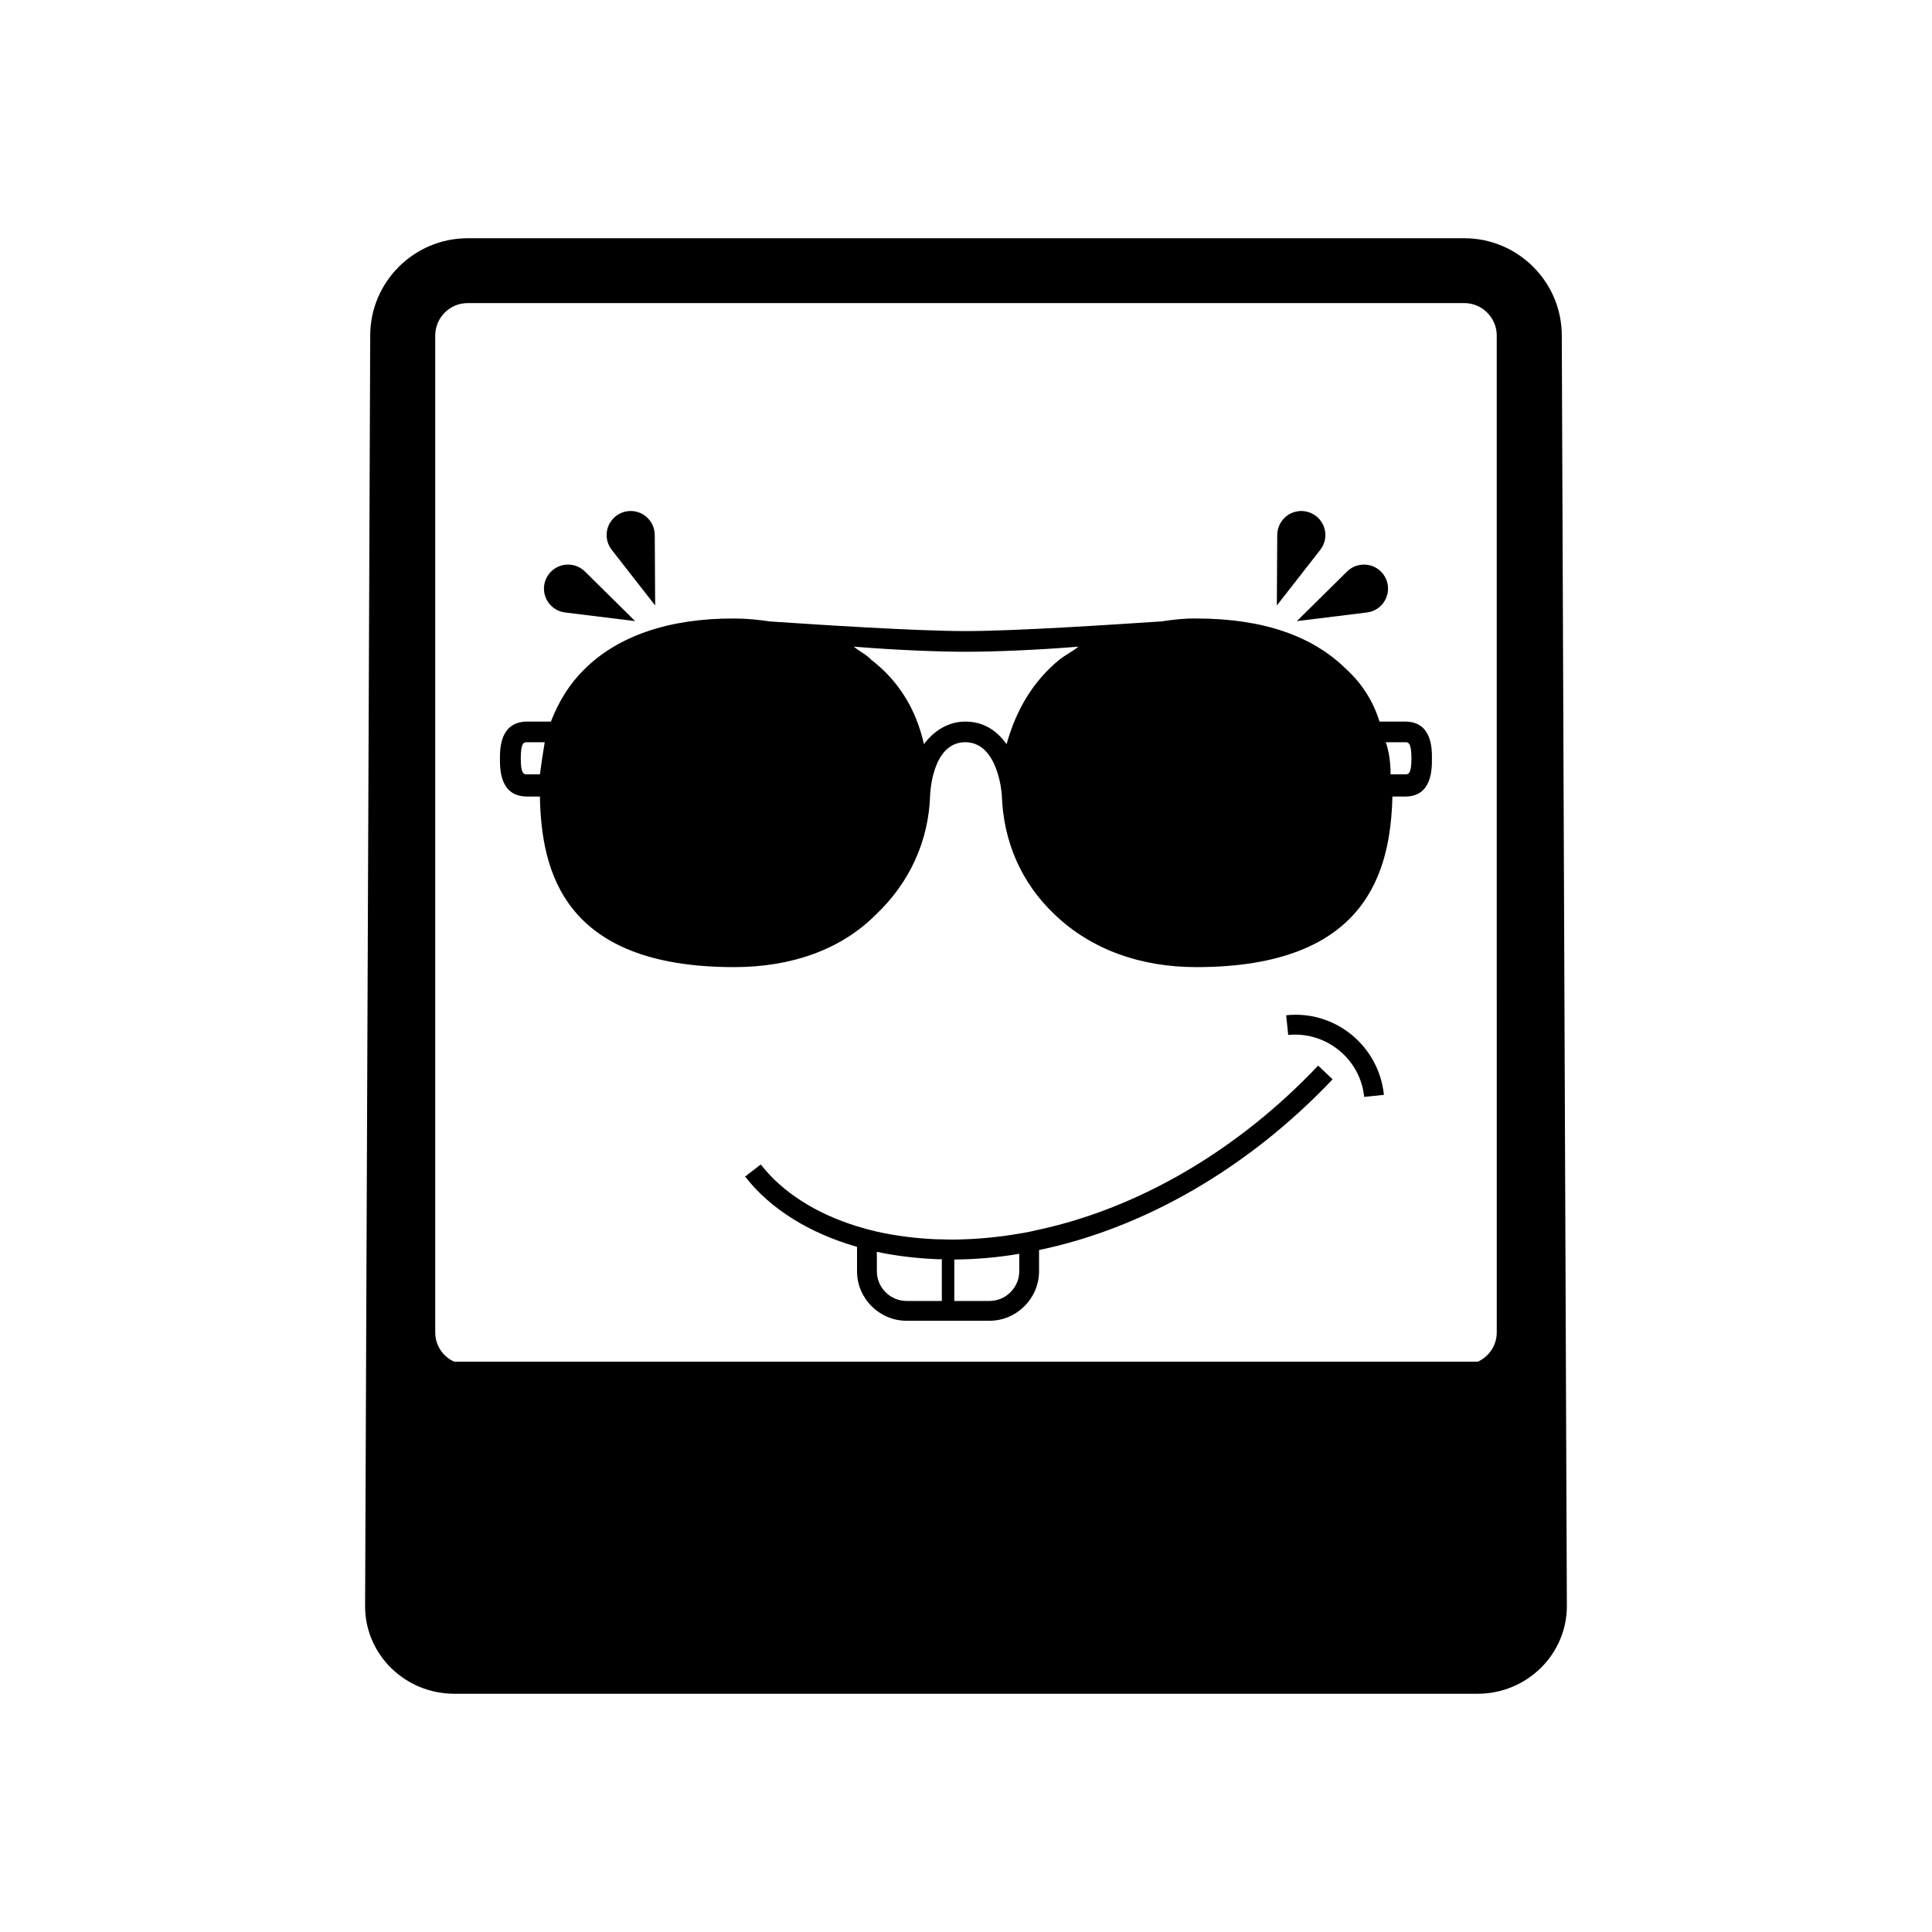
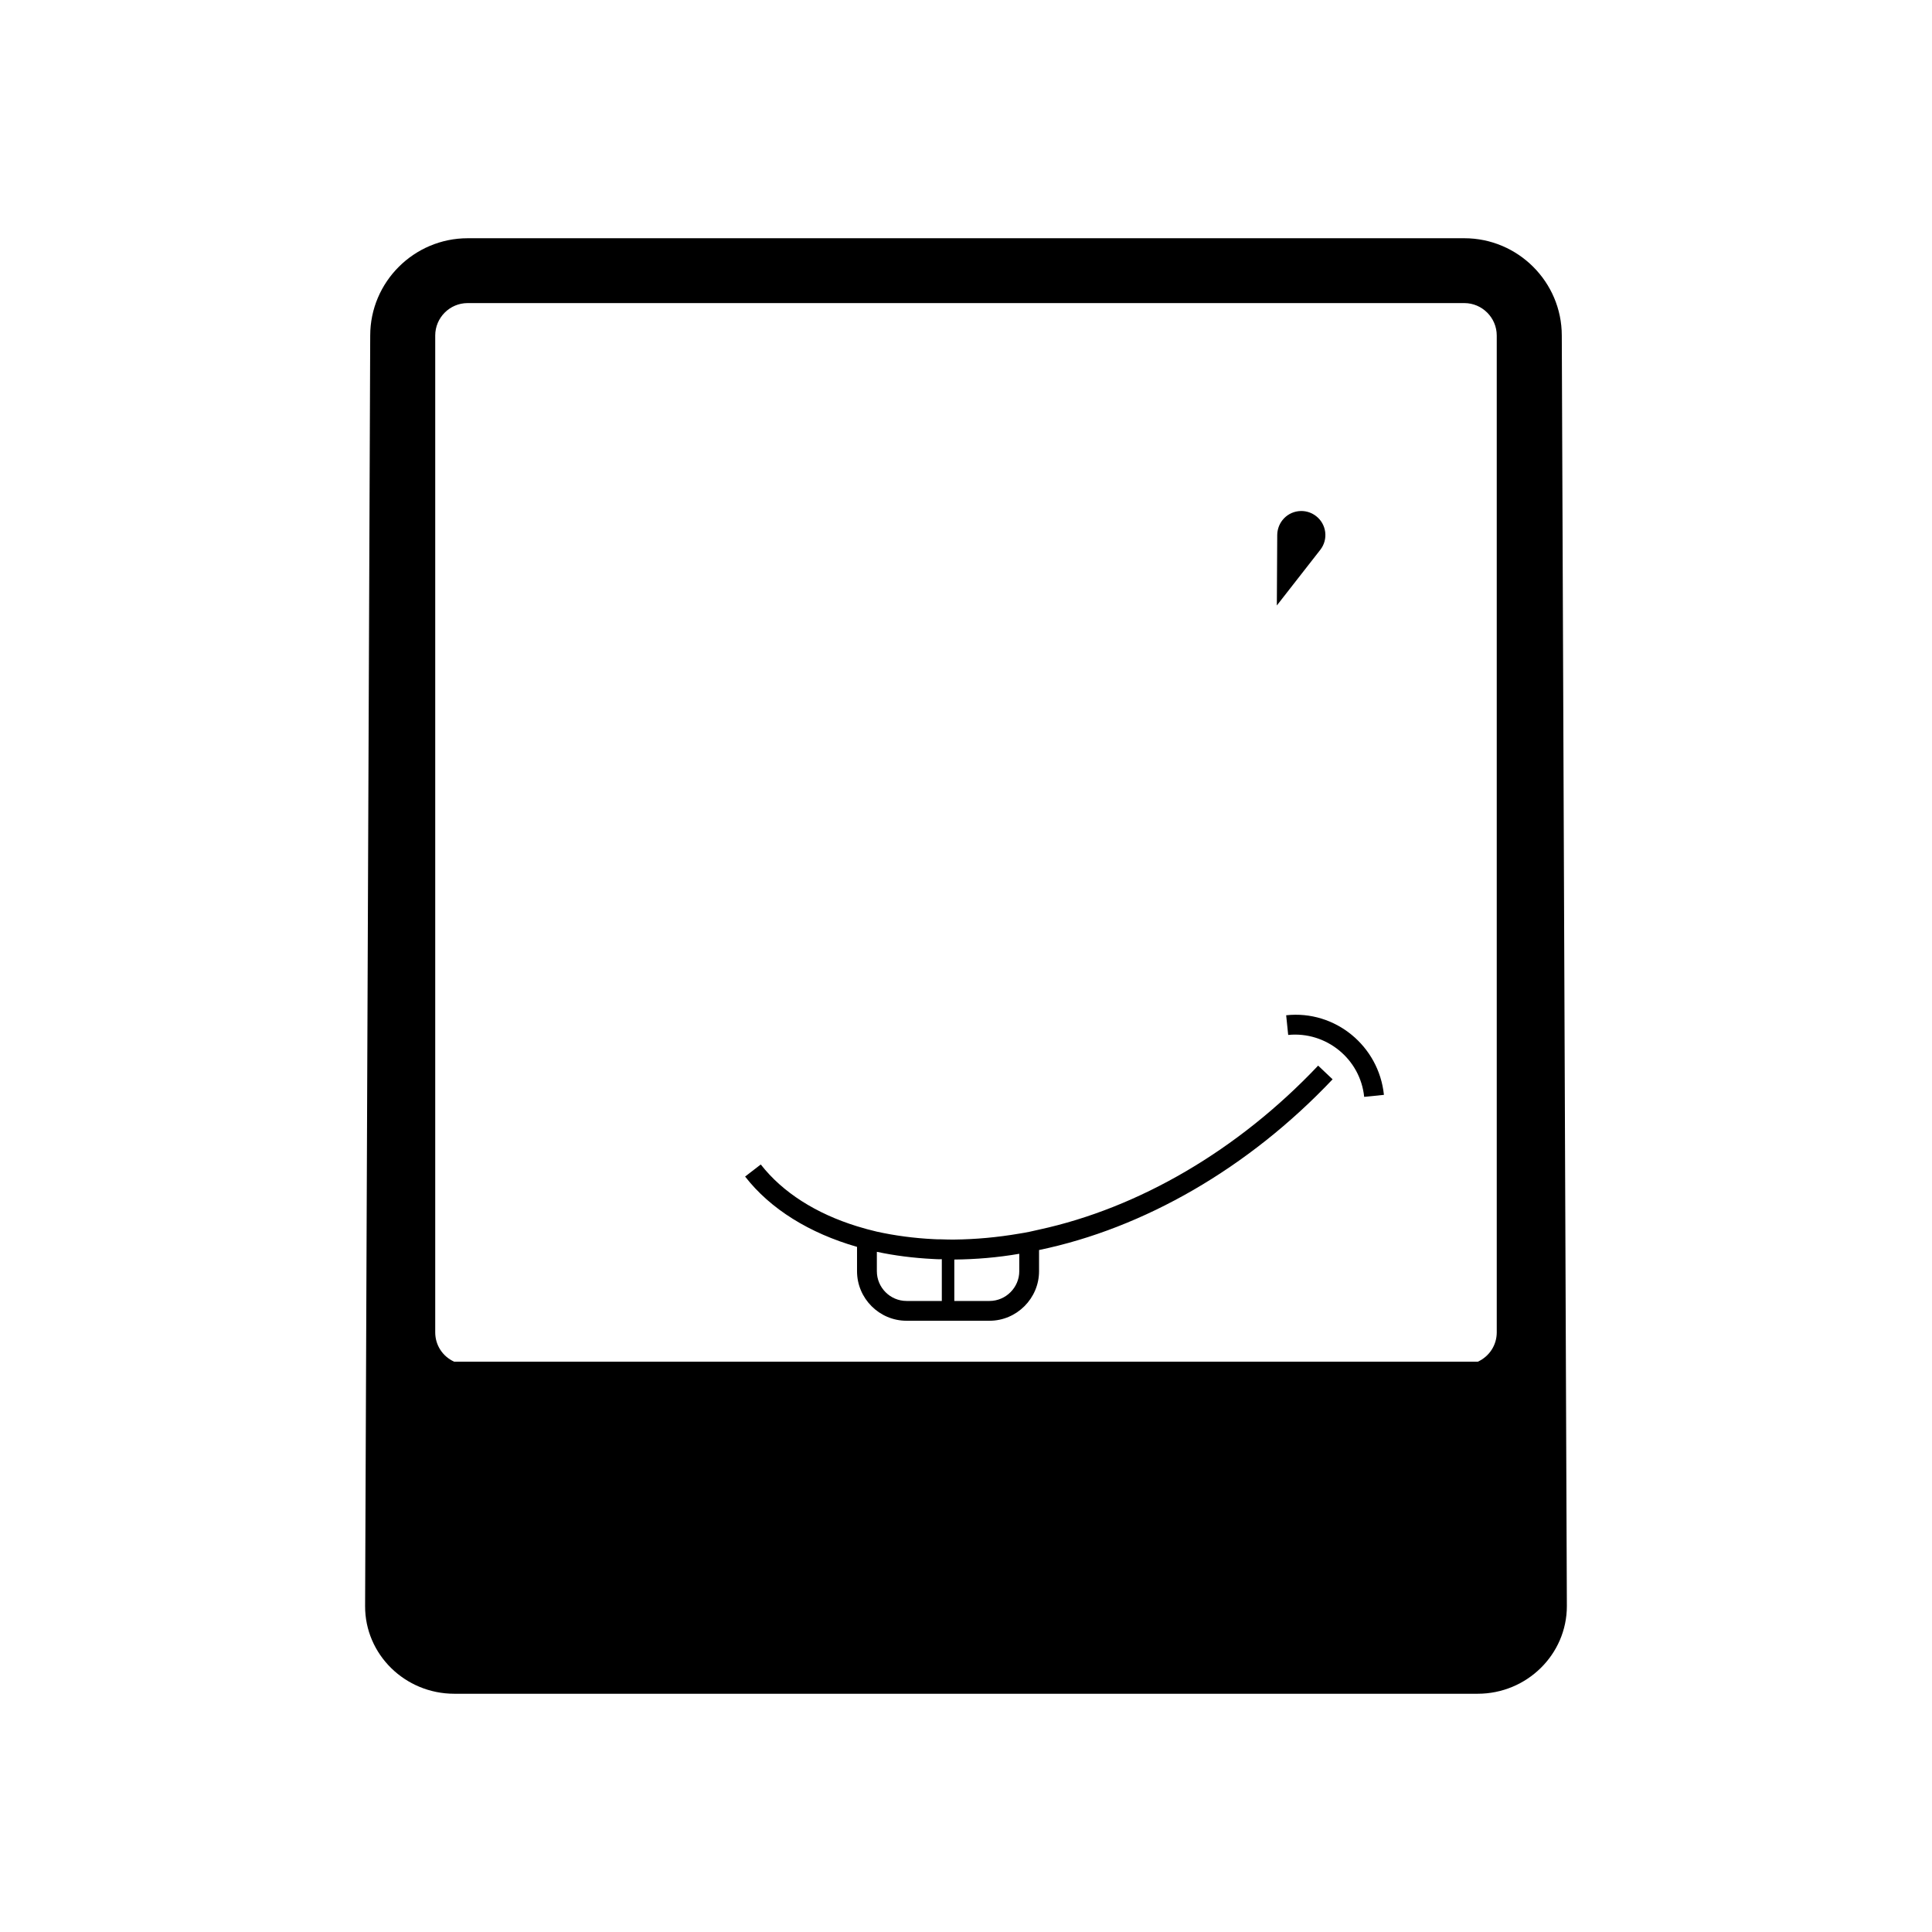
<svg xmlns="http://www.w3.org/2000/svg" fill="#000000" width="800px" height="800px" version="1.1" viewBox="144 144 512 512">
  <g>
-     <path d="m516.4 335.23h-6.812c-1.699-5.5-4.691-10.113-8.805-13.875-8.879-8.801-22.012-13.445-39.742-13.445-2.973-0.07-6.34 0.324-9.32 0.77-12.242 0.812-38.387 2.562-51.914 2.562-13.059 0-39.25-1.703-51.891-2.562-2.961-0.441-5.949-0.77-9.383-0.77-17.266-0.07-30.793 4.644-39.66 13.445-3.809 3.727-6.762 8.379-8.879 13.875h-6.266c-7.238 0-7.238 7.246-7.238 9.777 0 2.906 0 10.086 7.238 10.086h3.352c0.379 19.855 6.281 45.203 51.453 45.203 15.234 0 28.371-4.644 37.629-13.961 8.844-8.383 13.957-19.398 14.332-31.645 0 0 0.398-13.996 9.316-13.996 8.844 0 9.684 13.996 9.684 13.996 0.379 12.246 5.125 23.262 13.98 31.645 9.719 9.316 22.773 13.961 37.562 13.961 45.203 0 51.465-25.348 51.969-45.203h3.387c7.09 0 7.09-7.18 7.09-10.086 0.012-2.531 0.012-9.777-7.082-9.777zm-229.31 13.98h-3.352c-0.898 0-1.727 0-1.727-4.203 0-4.309 0.832-4.309 1.727-4.309h4.621c-0.438 2.57-0.887 5.543-1.27 8.512zm112.73-13.98c-4.66 0-8.453 2.578-10.965 5.981-2.098-9.355-6.812-16.879-13.961-22.355-1.258-1.391-2.988-2.133-4.644-3.488 10.992 0.902 22.398 1.355 29.562 1.355 7.602 0 19.035-0.449 30.008-1.355-1.684 1.355-3.359 2.098-5.109 3.488-6.707 5.477-11.371 13-13.949 22.355-2.473-3.406-5.871-5.981-10.941-5.981zm116.59 13.98h-3.891c0-2.969-0.371-5.941-1.266-8.508h5.152c0.75 0 1.641 0 1.641 4.309 0.012 4.199-0.879 4.199-1.637 4.199z" fill-rule="evenodd" />
    <path d="m557.89 232.92c0-14.188-11.598-25.785-25.824-25.785h-264.11c-14.254 0-25.844 11.598-25.844 25.785l-1.355 336.7c-0.047 12.832 10.59 23.242 23.629 23.242h271.21c13.02 0 23.641-10.41 23.641-23.242zm-17.234 264.16c0 3.344-1.91 6.34-4.992 7.773l-271.32 0.004c-3.113-1.438-5.004-4.43-5.004-7.773v-264.17c0-4.719 3.84-8.594 8.594-8.594h264.13c4.727 0 8.59 3.875 8.59 8.594z" />
-     <path d="m317.52 285.76 0.105 18.695-11.508-14.738c-2.172-2.769-1.676-6.781 1.098-8.941 2.777-2.172 6.793-1.676 8.949 1.098 0.902 1.156 1.336 2.539 1.355 3.887" />
-     <path d="m299.02 295.46 13.305 13.145-18.566-2.293c-3.488-0.418-5.977-3.606-5.559-7.094 0.441-3.492 3.617-5.981 7.109-5.543 1.453 0.172 2.734 0.832 3.711 1.785" />
    <path d="m482.48 285.76-0.105 18.695 11.508-14.738c2.176-2.769 1.684-6.781-1.098-8.941-2.777-2.172-6.785-1.676-8.949 1.098-0.895 1.156-1.34 2.539-1.355 3.887" />
-     <path d="m500.98 295.46-13.305 13.145 18.566-2.293c3.488-0.418 5.981-3.606 5.559-7.094-0.438-3.492-3.613-5.981-7.109-5.543-1.457 0.172-2.738 0.832-3.711 1.785" />
    <path d="m493.32 426.4c-21.25 22.465-47.551 37.734-73.961 43.465-1.734 0.422-3.465 0.785-5.25 1.055-5.773 0.992-11.547 1.516-17.215 1.578-1.102 0-2.207 0-3.309-0.059-0.73 0-1.414 0-2.152-0.051-5.25-0.258-10.34-0.945-15.062-1.988-1.785-0.422-3.566-0.898-5.25-1.426-10.863-3.356-19.734-8.973-25.508-16.375l-4.152 3.199c6.672 8.609 17.059 15.012 29.66 18.637v6.453c0 7.195 5.879 13.125 13.125 13.125h21.992c7.199 0 13.121-5.934 13.121-13.125v-5.617c27.773-5.769 55.488-21.68 77.793-45.242zm-99.73 62.367h-9.34c-4.359 0-7.875-3.57-7.875-7.879v-5.144c4.676 1.004 9.656 1.633 14.801 1.898 0.789 0.051 1.621 0.102 2.414 0.051zm20.527-7.879c0 4.309-3.566 7.879-7.875 7.879h-9.34v-10.973c5.668-0.059 11.441-0.527 17.215-1.527z" />
    <path d="m505.52 434.68c-1.023-10.07-10.098-17.406-20.137-16.41l-0.535-5.215c12.992-1.41 24.574 8.137 25.906 21.094z" />
  </g>
</svg>